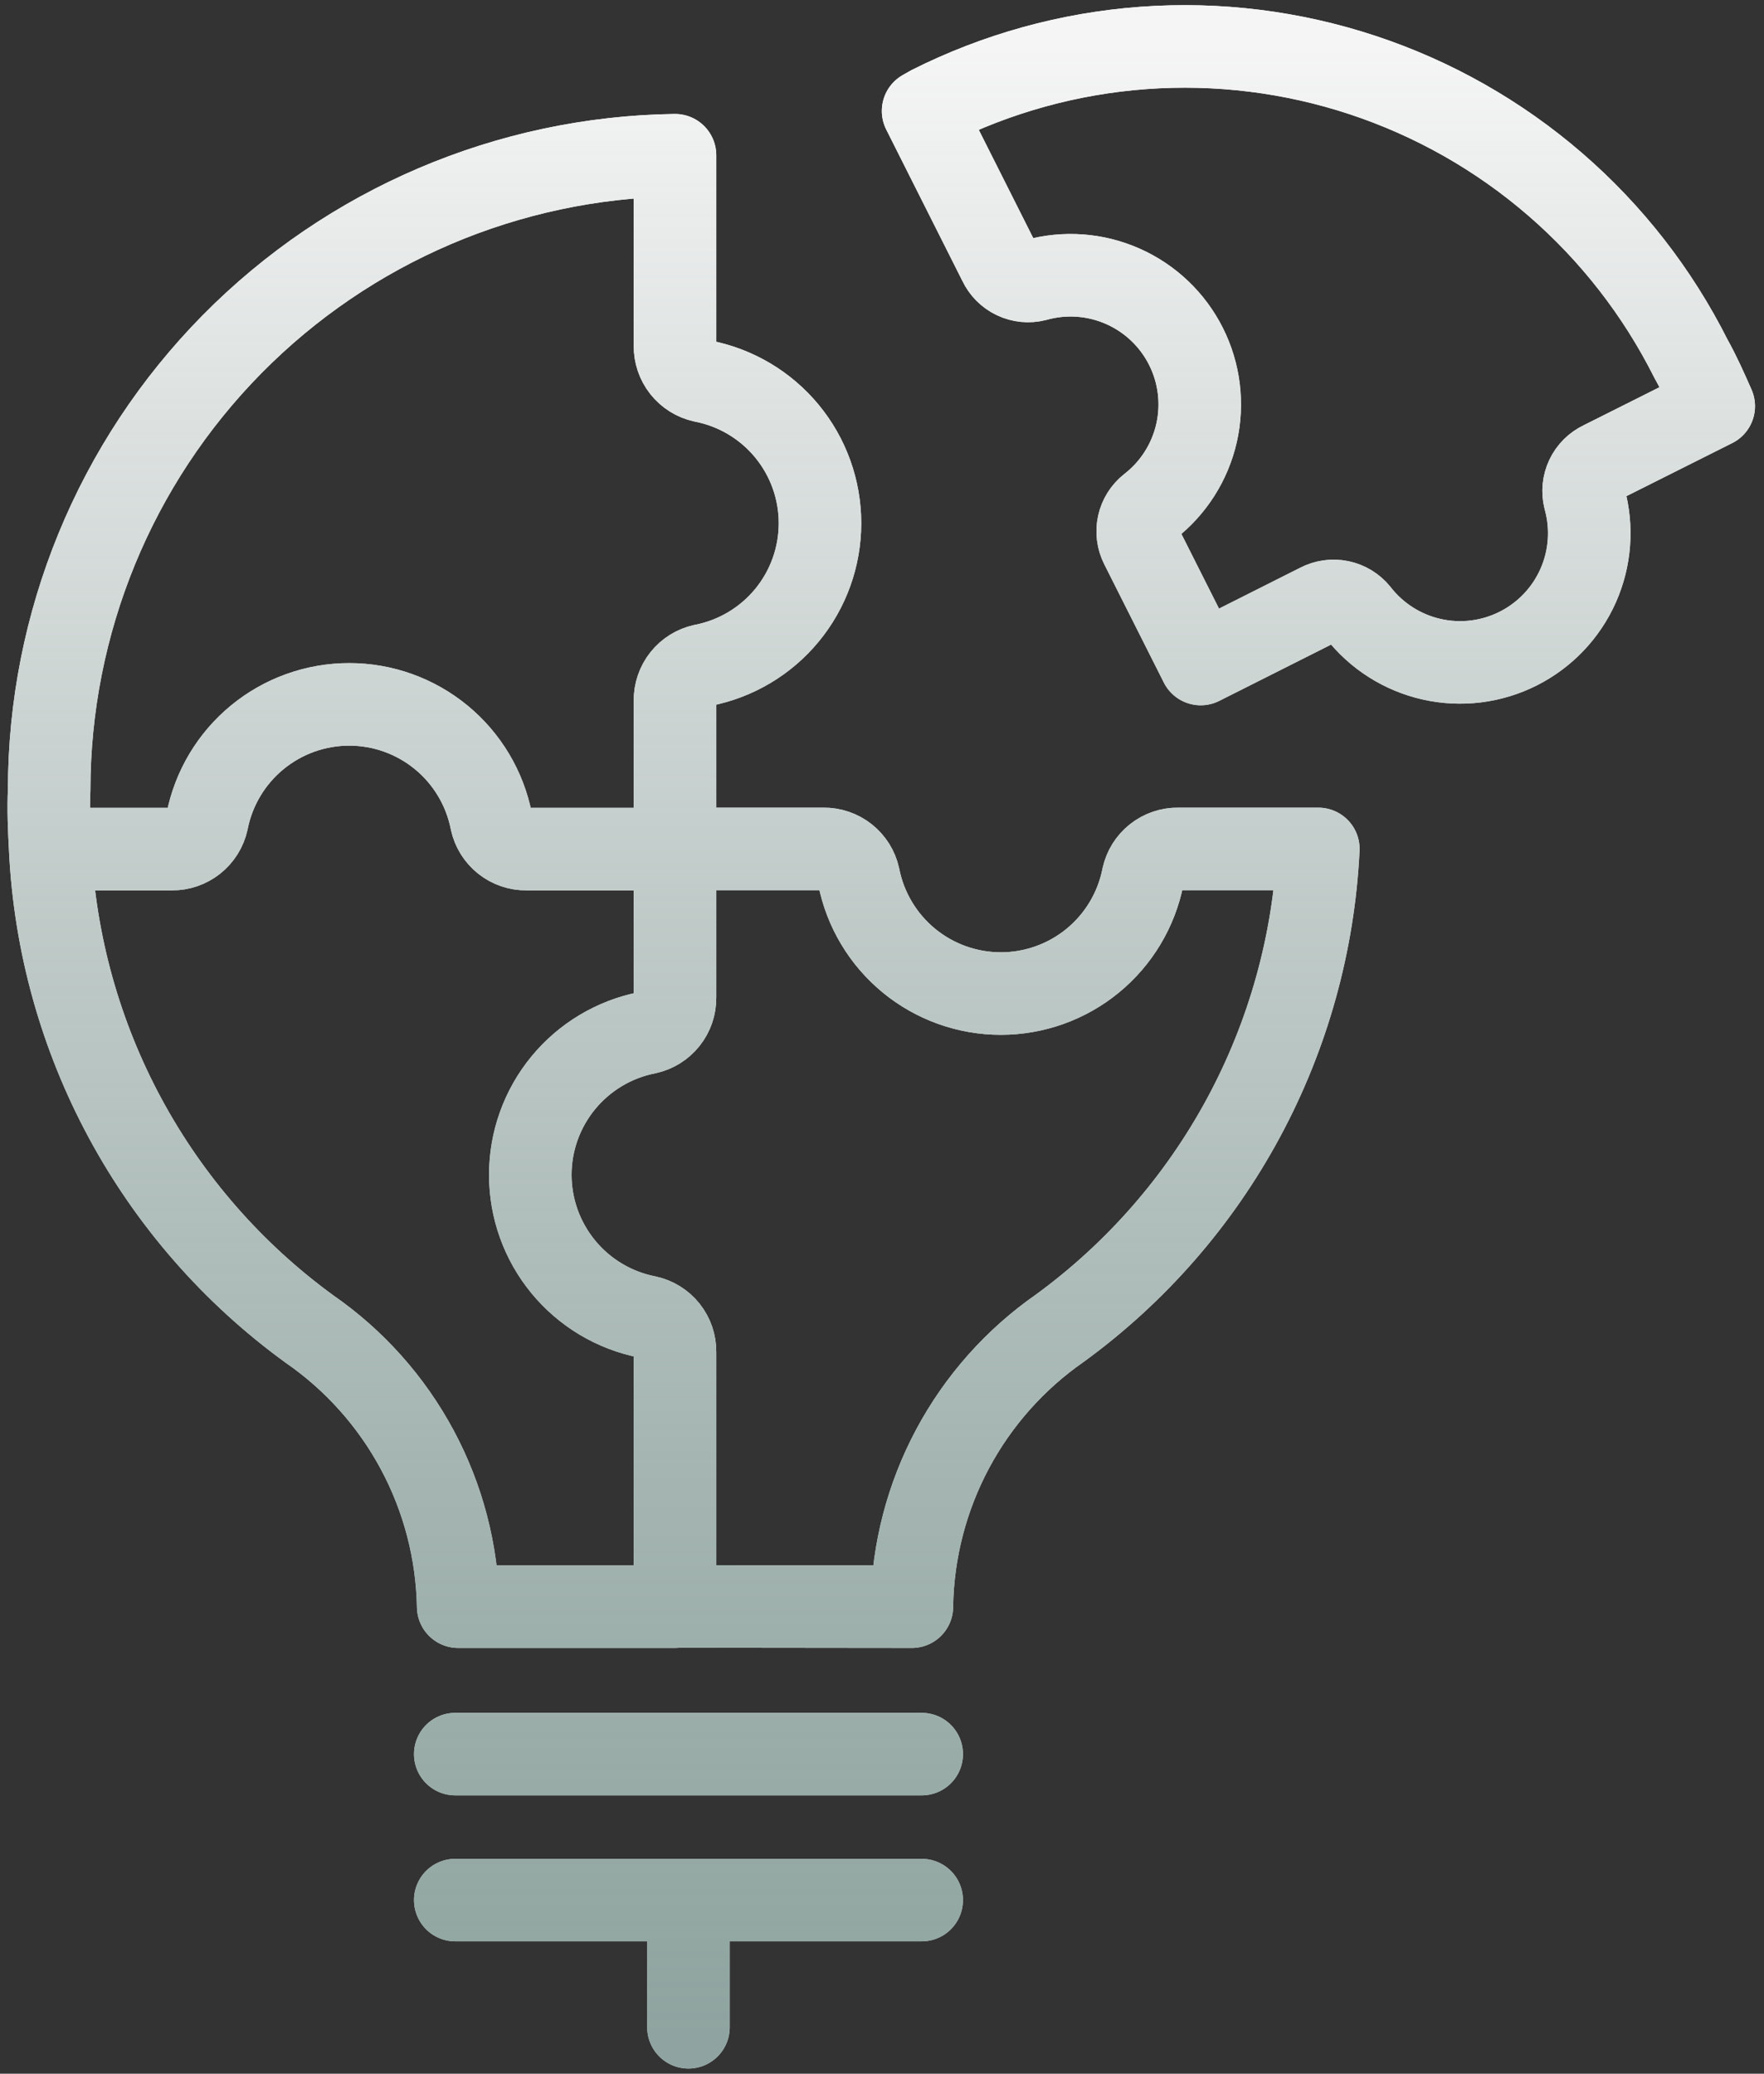
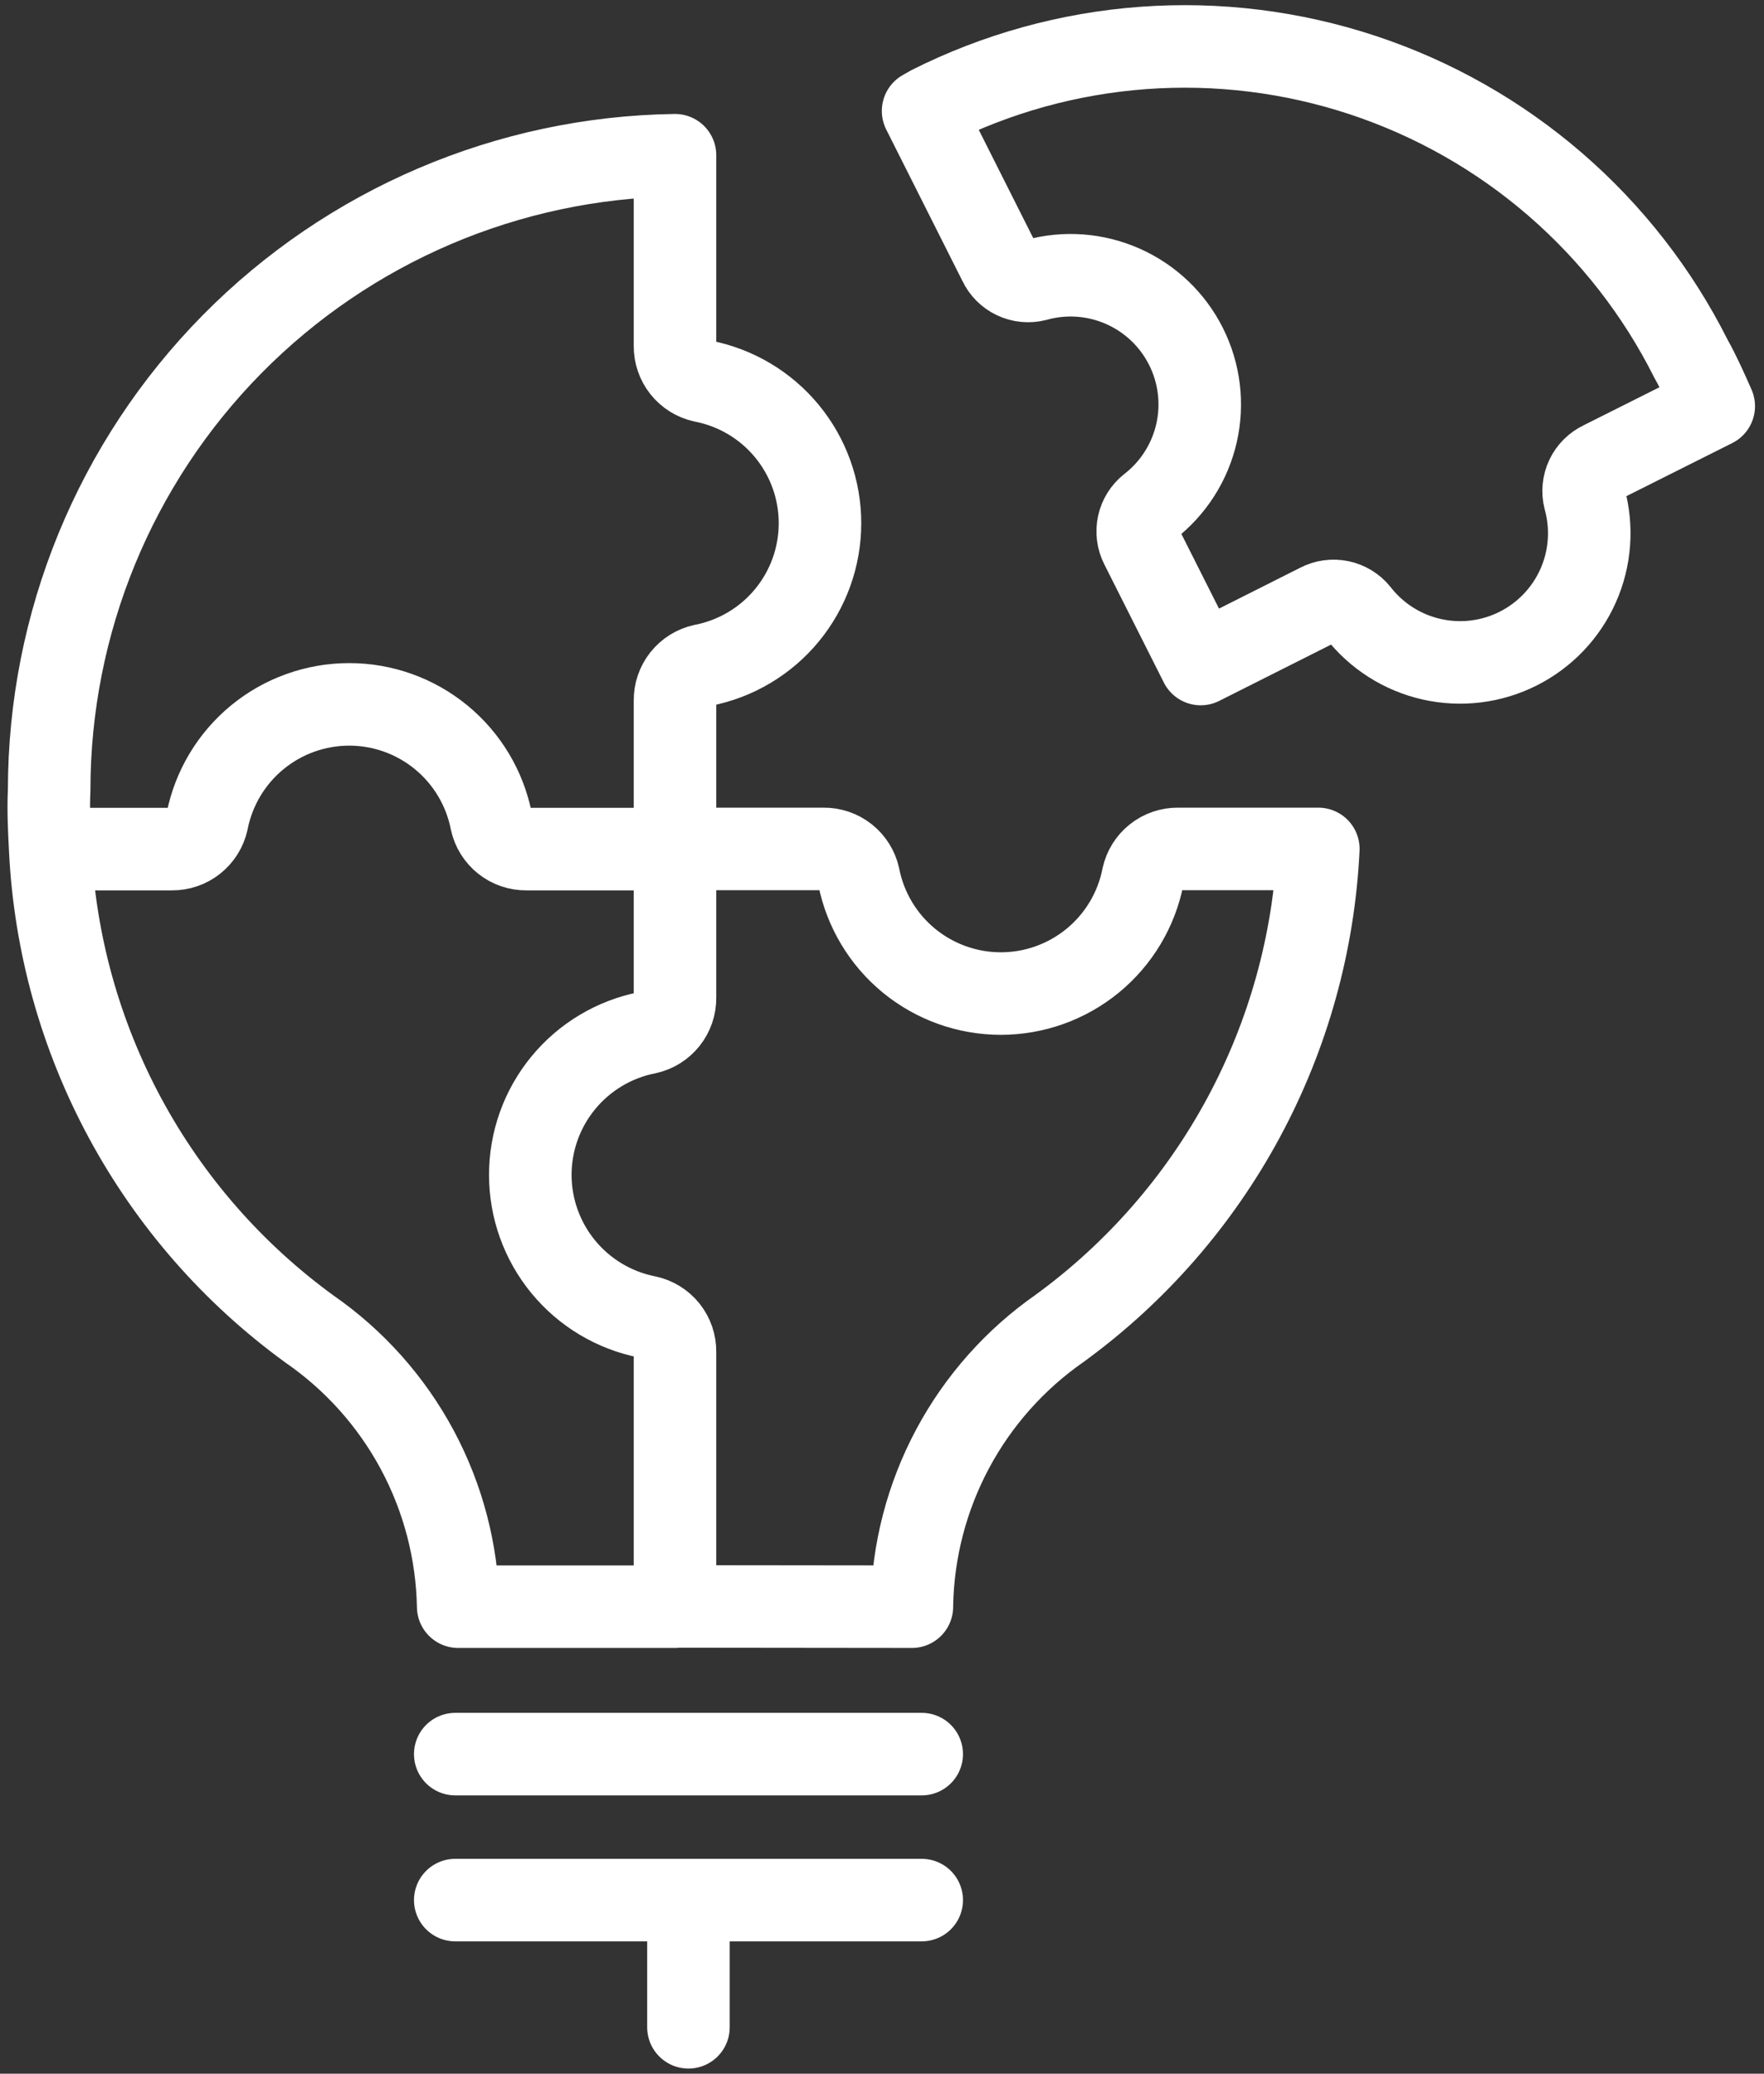
<svg xmlns="http://www.w3.org/2000/svg" width="171" height="201" viewBox="0 0 171 201" fill="none">
  <rect x="0" y="0" width="171" height="201" fill="#333333" stroke="none" />
  <path d="M65.434 82.301V96.7C65.445 97.494 65.181 98.268 64.686 98.89C64.192 99.512 63.498 99.945 62.722 100.114C59.533 100.745 56.662 102.463 54.599 104.975C52.535 107.486 51.407 110.636 51.407 113.887C51.407 117.137 52.535 120.287 54.599 122.799C56.662 125.311 59.533 127.029 62.722 127.66C63.498 127.826 64.193 128.256 64.688 128.877C65.182 129.498 65.446 130.272 65.434 131.066V155.732H44.416C44.319 150.424 42.961 145.216 40.454 140.537C37.947 135.858 34.364 131.842 30 128.82C22.598 123.44 16.497 116.467 12.147 108.416C7.797 100.365 5.309 91.441 4.867 82.301M65.434 82.301H51.035C50.242 82.311 49.469 82.046 48.849 81.552C48.228 81.057 47.797 80.363 47.63 79.588C46.999 76.399 45.281 73.528 42.769 71.465C40.257 69.401 37.107 68.273 33.857 68.273C30.606 68.273 27.456 69.401 24.944 71.465C22.433 73.528 20.715 76.399 20.084 79.588C19.913 80.363 19.48 81.056 18.858 81.551C18.237 82.045 17.464 82.31 16.67 82.301H4.867M65.434 82.301H51.027C50.234 82.311 49.461 82.046 48.84 81.552C48.219 81.057 47.789 80.363 47.621 79.588C46.99 76.399 45.272 73.528 42.761 71.465C40.249 69.401 37.099 68.273 33.848 68.273C30.598 68.273 27.448 69.401 24.936 71.465C22.424 73.528 20.706 76.399 20.075 79.588C19.905 80.363 19.472 81.056 18.85 81.551C18.228 82.045 17.455 82.31 16.661 82.301H4.867M65.434 82.301V67.901C65.424 67.108 65.687 66.335 66.179 65.713C66.672 65.091 67.364 64.658 68.139 64.487C71.335 63.865 74.215 62.151 76.286 59.638C78.356 57.125 79.489 53.97 79.489 50.714C79.489 47.458 78.356 44.304 76.286 41.791C74.215 39.278 71.335 37.564 68.139 36.941C67.364 36.77 66.672 36.337 66.179 35.715C65.687 35.094 65.424 34.321 65.434 33.527V15.046C49.269 15.277 33.842 21.859 22.49 33.37C11.138 44.882 4.771 60.398 4.766 76.566C4.675 78.503 4.766 80.397 4.867 82.301M44.132 184.171H89.35M44.132 170.022H89.35M66.737 184.171V196.5M90.184 10.355C89.942 10.48 89.725 10.631 89.483 10.756L96.887 25.472C97.189 26.116 97.706 26.635 98.349 26.939C98.991 27.244 99.72 27.316 100.41 27.142C103.205 26.36 106.186 26.574 108.841 27.748C111.496 28.921 113.662 30.98 114.966 33.574C116.271 36.167 116.634 39.133 115.993 41.964C115.352 44.795 113.747 47.316 111.453 49.095C110.897 49.535 110.51 50.153 110.358 50.845C110.206 51.537 110.298 52.261 110.618 52.893L116.395 64.362L127.856 58.594C128.483 58.266 129.205 58.165 129.899 58.308C130.592 58.451 131.215 58.829 131.662 59.379C133.443 61.665 135.961 63.263 138.789 63.9C141.616 64.537 144.576 64.173 147.165 62.871C149.754 61.569 151.812 59.41 152.986 56.761C154.161 54.111 154.38 51.137 153.607 48.344C153.433 47.653 153.504 46.923 153.808 46.279C154.113 45.635 154.632 45.117 155.277 44.813L166.128 39.37C165.444 37.818 164.759 36.265 163.916 34.763C160.679 28.317 156.204 22.573 150.746 17.857C145.288 13.142 138.955 9.548 132.107 7.281C125.26 5.015 118.033 4.12 110.84 4.647C103.647 5.174 96.628 7.114 90.184 10.355ZM88.398 155.732V155.598C88.495 150.303 89.848 145.107 92.343 140.436C94.839 135.765 98.408 131.752 102.755 128.728C110.132 123.347 116.21 116.383 120.543 108.346C124.877 100.309 127.355 91.404 127.797 82.284H114.208C113.414 82.271 112.64 82.534 112.018 83.027C111.396 83.52 110.963 84.213 110.794 84.988C110.163 88.177 108.445 91.048 105.933 93.112C103.421 95.175 100.271 96.303 97.021 96.303C93.77 96.303 90.62 95.175 88.108 93.112C85.597 91.048 83.879 88.177 83.248 84.988C83.077 84.214 82.644 83.521 82.022 83.029C81.4 82.536 80.627 82.273 79.834 82.284H65.434V96.675C65.445 97.469 65.181 98.243 64.686 98.865C64.192 99.487 63.498 99.919 62.722 100.089C59.533 100.72 56.662 102.438 54.599 104.949C52.535 107.461 51.407 110.611 51.407 113.862C51.407 117.112 52.535 120.262 54.599 122.774C56.662 125.286 59.533 127.004 62.722 127.635C63.498 127.801 64.193 128.231 64.688 128.852C65.182 129.473 65.446 130.247 65.434 131.04V155.707L88.398 155.732Z" stroke="white" stroke-width="8" stroke-linecap="round" stroke-linejoin="round" />
-   <path d="M65.434 82.301V96.7C65.445 97.494 65.181 98.268 64.686 98.89C64.192 99.512 63.498 99.945 62.722 100.114C59.533 100.745 56.662 102.463 54.599 104.975C52.535 107.486 51.407 110.636 51.407 113.887C51.407 117.137 52.535 120.287 54.599 122.799C56.662 125.311 59.533 127.029 62.722 127.66C63.498 127.826 64.193 128.256 64.688 128.877C65.182 129.498 65.446 130.272 65.434 131.066V155.732H44.416C44.319 150.424 42.961 145.216 40.454 140.537C37.947 135.858 34.364 131.842 30 128.82C22.598 123.44 16.497 116.467 12.147 108.416C7.797 100.365 5.309 91.441 4.867 82.301M65.434 82.301H51.035C50.242 82.311 49.469 82.046 48.849 81.552C48.228 81.057 47.797 80.363 47.63 79.588C46.999 76.399 45.281 73.528 42.769 71.465C40.257 69.401 37.107 68.273 33.857 68.273C30.606 68.273 27.456 69.401 24.944 71.465C22.433 73.528 20.715 76.399 20.084 79.588C19.913 80.363 19.48 81.056 18.858 81.551C18.237 82.045 17.464 82.31 16.67 82.301H4.867M65.434 82.301H51.027C50.234 82.311 49.461 82.046 48.84 81.552C48.219 81.057 47.789 80.363 47.621 79.588C46.99 76.399 45.272 73.528 42.761 71.465C40.249 69.401 37.099 68.273 33.848 68.273C30.598 68.273 27.448 69.401 24.936 71.465C22.424 73.528 20.706 76.399 20.075 79.588C19.905 80.363 19.472 81.056 18.85 81.551C18.228 82.045 17.455 82.31 16.661 82.301H4.867M65.434 82.301V67.901C65.424 67.108 65.687 66.335 66.179 65.713C66.672 65.091 67.364 64.658 68.139 64.487C71.335 63.865 74.215 62.151 76.286 59.638C78.356 57.125 79.489 53.97 79.489 50.714C79.489 47.458 78.356 44.304 76.286 41.791C74.215 39.278 71.335 37.564 68.139 36.941C67.364 36.77 66.672 36.337 66.179 35.715C65.687 35.094 65.424 34.321 65.434 33.527V15.046C49.269 15.277 33.842 21.859 22.49 33.37C11.138 44.882 4.771 60.398 4.766 76.566C4.675 78.503 4.766 80.397 4.867 82.301M44.132 184.171H89.35M44.132 170.022H89.35M66.737 184.171V196.5M90.184 10.355C89.942 10.48 89.725 10.631 89.483 10.756L96.887 25.472C97.189 26.116 97.706 26.635 98.349 26.939C98.991 27.244 99.72 27.316 100.41 27.142C103.205 26.36 106.186 26.574 108.841 27.748C111.496 28.921 113.662 30.98 114.966 33.574C116.271 36.167 116.634 39.133 115.993 41.964C115.352 44.795 113.747 47.316 111.453 49.095C110.897 49.535 110.51 50.153 110.358 50.845C110.206 51.537 110.298 52.261 110.618 52.893L116.395 64.362L127.856 58.594C128.483 58.266 129.205 58.165 129.899 58.308C130.592 58.451 131.215 58.829 131.662 59.379C133.443 61.665 135.961 63.263 138.789 63.9C141.616 64.537 144.576 64.173 147.165 62.871C149.754 61.569 151.812 59.41 152.986 56.761C154.161 54.111 154.38 51.137 153.607 48.344C153.433 47.653 153.504 46.923 153.808 46.279C154.113 45.635 154.632 45.117 155.277 44.813L166.128 39.37C165.444 37.818 164.759 36.265 163.916 34.763C160.679 28.317 156.204 22.573 150.746 17.857C145.288 13.142 138.955 9.548 132.107 7.281C125.26 5.015 118.033 4.12 110.84 4.647C103.647 5.174 96.628 7.114 90.184 10.355ZM88.398 155.732V155.598C88.495 150.303 89.848 145.107 92.343 140.436C94.839 135.765 98.408 131.752 102.755 128.728C110.132 123.347 116.21 116.383 120.543 108.346C124.877 100.309 127.355 91.404 127.797 82.284H114.208C113.414 82.271 112.64 82.534 112.018 83.027C111.396 83.52 110.963 84.213 110.794 84.988C110.163 88.177 108.445 91.048 105.933 93.112C103.421 95.175 100.271 96.303 97.021 96.303C93.77 96.303 90.62 95.175 88.108 93.112C85.597 91.048 83.879 88.177 83.248 84.988C83.077 84.214 82.644 83.521 82.022 83.029C81.4 82.536 80.627 82.273 79.834 82.284H65.434V96.675C65.445 97.469 65.181 98.243 64.686 98.865C64.192 99.487 63.498 99.919 62.722 100.089C59.533 100.72 56.662 102.438 54.599 104.949C52.535 107.461 51.407 110.611 51.407 113.862C51.407 117.112 52.535 120.262 54.599 122.774C56.662 125.286 59.533 127.004 62.722 127.635C63.498 127.801 64.193 128.231 64.688 128.852C65.182 129.473 65.446 130.247 65.434 131.04V155.707L88.398 155.732Z" stroke="url(#paint0_linear_3087_1153)" stroke-width="8" stroke-linecap="round" stroke-linejoin="round" />
  <defs>
    <linearGradient id="paint0_linear_3087_1153" x1="85.428" y1="196.5" x2="85.428" y2="4.5" gradientUnits="userSpaceOnUse">
      <stop stop-color="#6A8680" stop-opacity="0.75" />
      <stop offset="1" stop-color="#F5F5F5" />
    </linearGradient>
  </defs>
</svg>